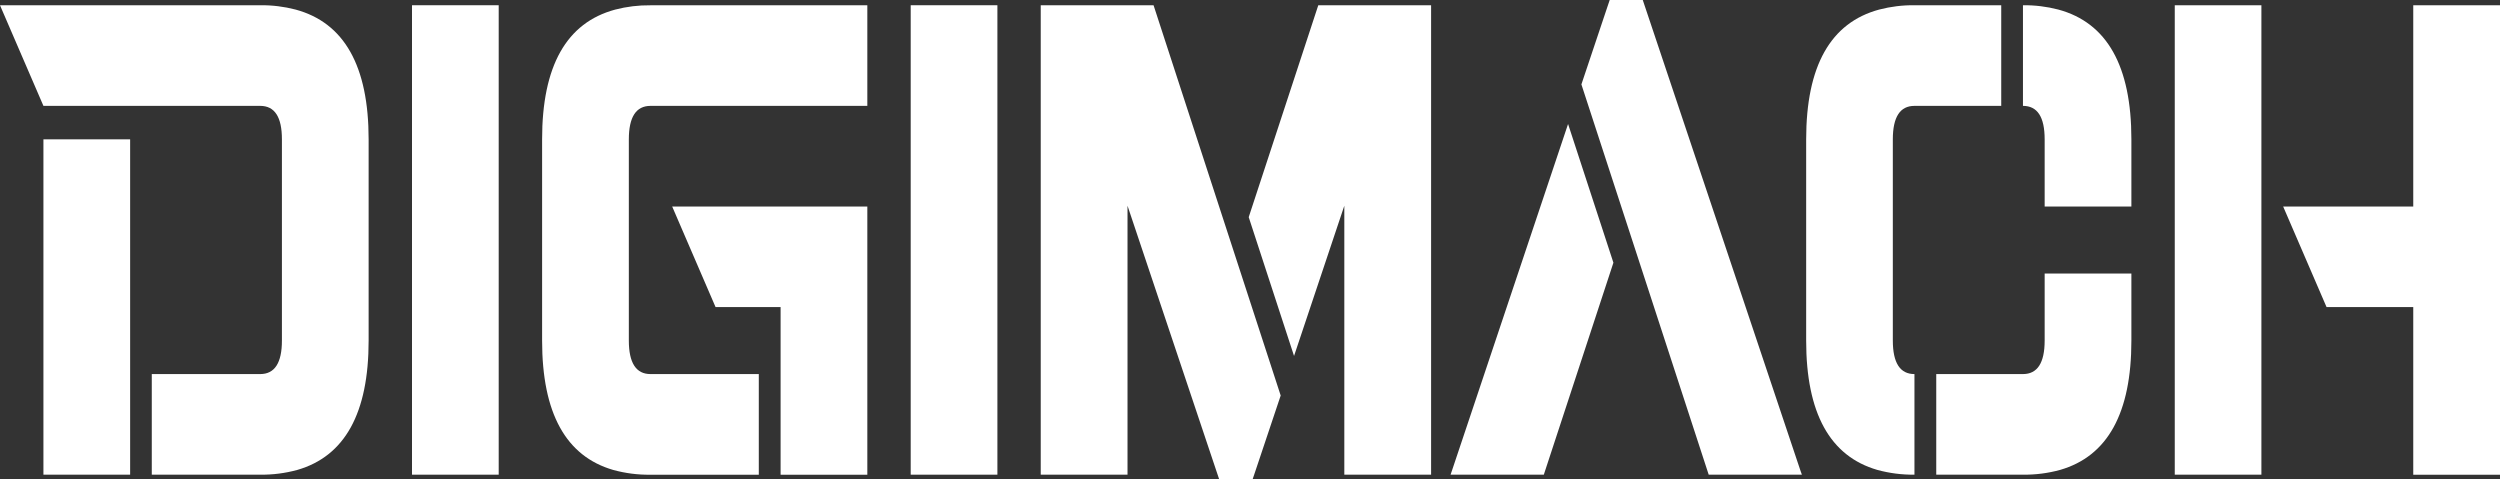
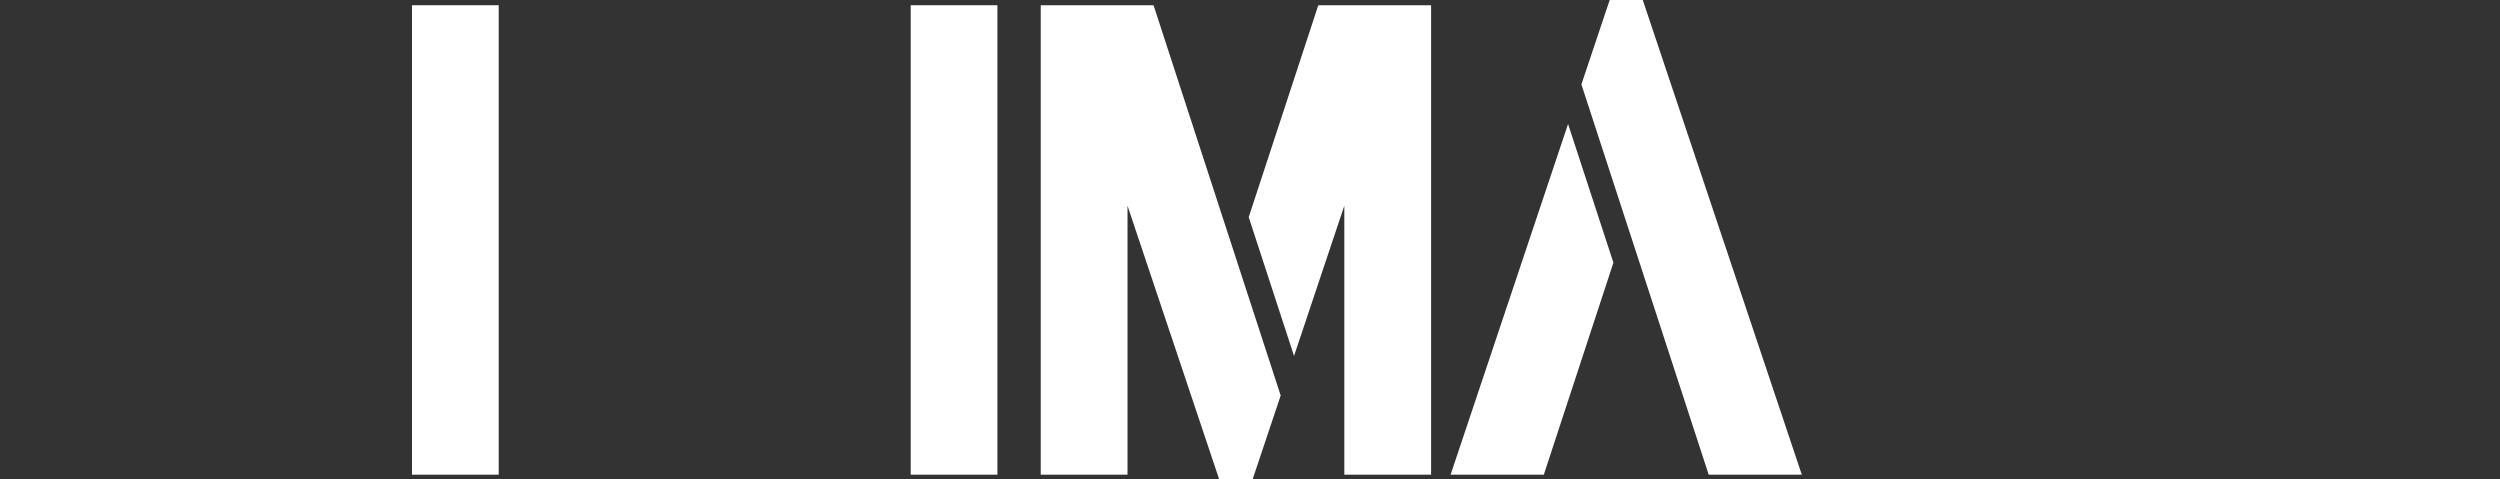
<svg xmlns="http://www.w3.org/2000/svg" fill="none" viewBox="0 0 146 28" height="28" width="146">
  <rect x="0" y="0" width="146" height="28" fill="#333333" stroke="none" />
  <g clip-path="url(#clip0_2820_15672)">
-     <path fill="white" d="M2.536 8.138V27.721H7.6V8.138H2.536ZM17.26 0.558C16.586 0.383 15.892 0.298 15.197 0.306H0L0.108 0.558L2.536 6.183H15.197C16.043 6.183 16.465 6.834 16.464 8.138V19.89C16.464 21.193 16.042 21.845 15.197 21.846H8.864V27.721H15.197C15.929 27.73 16.659 27.636 17.365 27.443C20.141 26.641 21.529 24.123 21.528 19.89V8.138C21.528 3.854 20.105 1.328 17.26 0.558Z" />
    <path fill="white" d="M24.061 0.306V27.721H29.124V0.306H24.061Z" />
-     <path fill="white" d="M39.256 12.062L41.788 17.933H45.587V27.724H50.652V12.062H39.256ZM37.989 0.309C37.292 0.301 36.598 0.385 35.924 0.561C33.079 1.328 31.657 3.854 31.659 8.141V19.893C31.659 24.126 33.044 26.644 35.815 27.446C36.521 27.639 37.251 27.733 37.983 27.724H44.314V21.846H37.989C37.146 21.846 36.724 21.194 36.724 19.89V8.138C36.724 6.834 37.146 6.183 37.989 6.183H50.652V0.306L37.989 0.309Z" />
    <path fill="white" d="M53.185 0.306V27.721H58.248V0.306H53.185Z" />
    <path fill="white" d="M76.988 0.306L76.905 0.558L72.925 12.682L75.572 20.788L78.508 12.015V27.721H83.576V0.306H76.988ZM67.45 0.558L67.367 0.306H60.779V27.721H65.847V12.015L71.016 27.443L71.203 28H73.149L73.337 27.443L74.792 23.099L67.45 0.558Z" />
    <path fill="white" d="M105.132 27.443L96.124 0.557L95.937 0H94.007L93.819 0.557L92.354 4.929L99.697 27.443L99.788 27.721H105.23L105.132 27.443ZM91.575 7.241L84.808 27.443L84.713 27.721H90.159L90.25 27.443L94.223 15.341L91.575 7.241Z" />
-     <path fill="white" d="M120.205 0.558C119.531 0.383 118.837 0.298 118.141 0.306V6.183C118.987 6.183 119.409 6.834 119.408 8.138V12.062H124.473V8.138C124.473 3.854 123.051 1.328 120.205 0.558ZM119.408 15.975V19.89C119.408 21.193 118.986 21.845 118.141 21.846H113.077V27.721H118.141C118.873 27.73 119.603 27.636 120.309 27.443C123.086 26.641 124.474 24.123 124.473 19.89V15.975H119.408ZM111.808 0.306C111.113 0.298 110.419 0.383 109.746 0.558C106.903 1.325 105.481 3.852 105.48 8.138V19.89C105.48 24.123 106.866 26.641 109.636 27.443C110.342 27.636 111.072 27.729 111.804 27.721V21.846C110.963 21.846 110.542 21.194 110.541 19.89V8.138C110.541 6.834 110.962 6.183 111.804 6.183H116.872V0.306H111.808Z" />
-     <path fill="white" d="M140.934 0.306V12.062H133.337L135.87 17.933H140.934V27.724H146.002V0.306H140.934ZM127.006 0.306V27.721H132.066V0.306H127.006Z" />
  </g>
  <defs>
    <clipPath id="clip0_2820_15672">
      <rect fill="white" height="28" width="146" />
    </clipPath>
  </defs>
</svg>